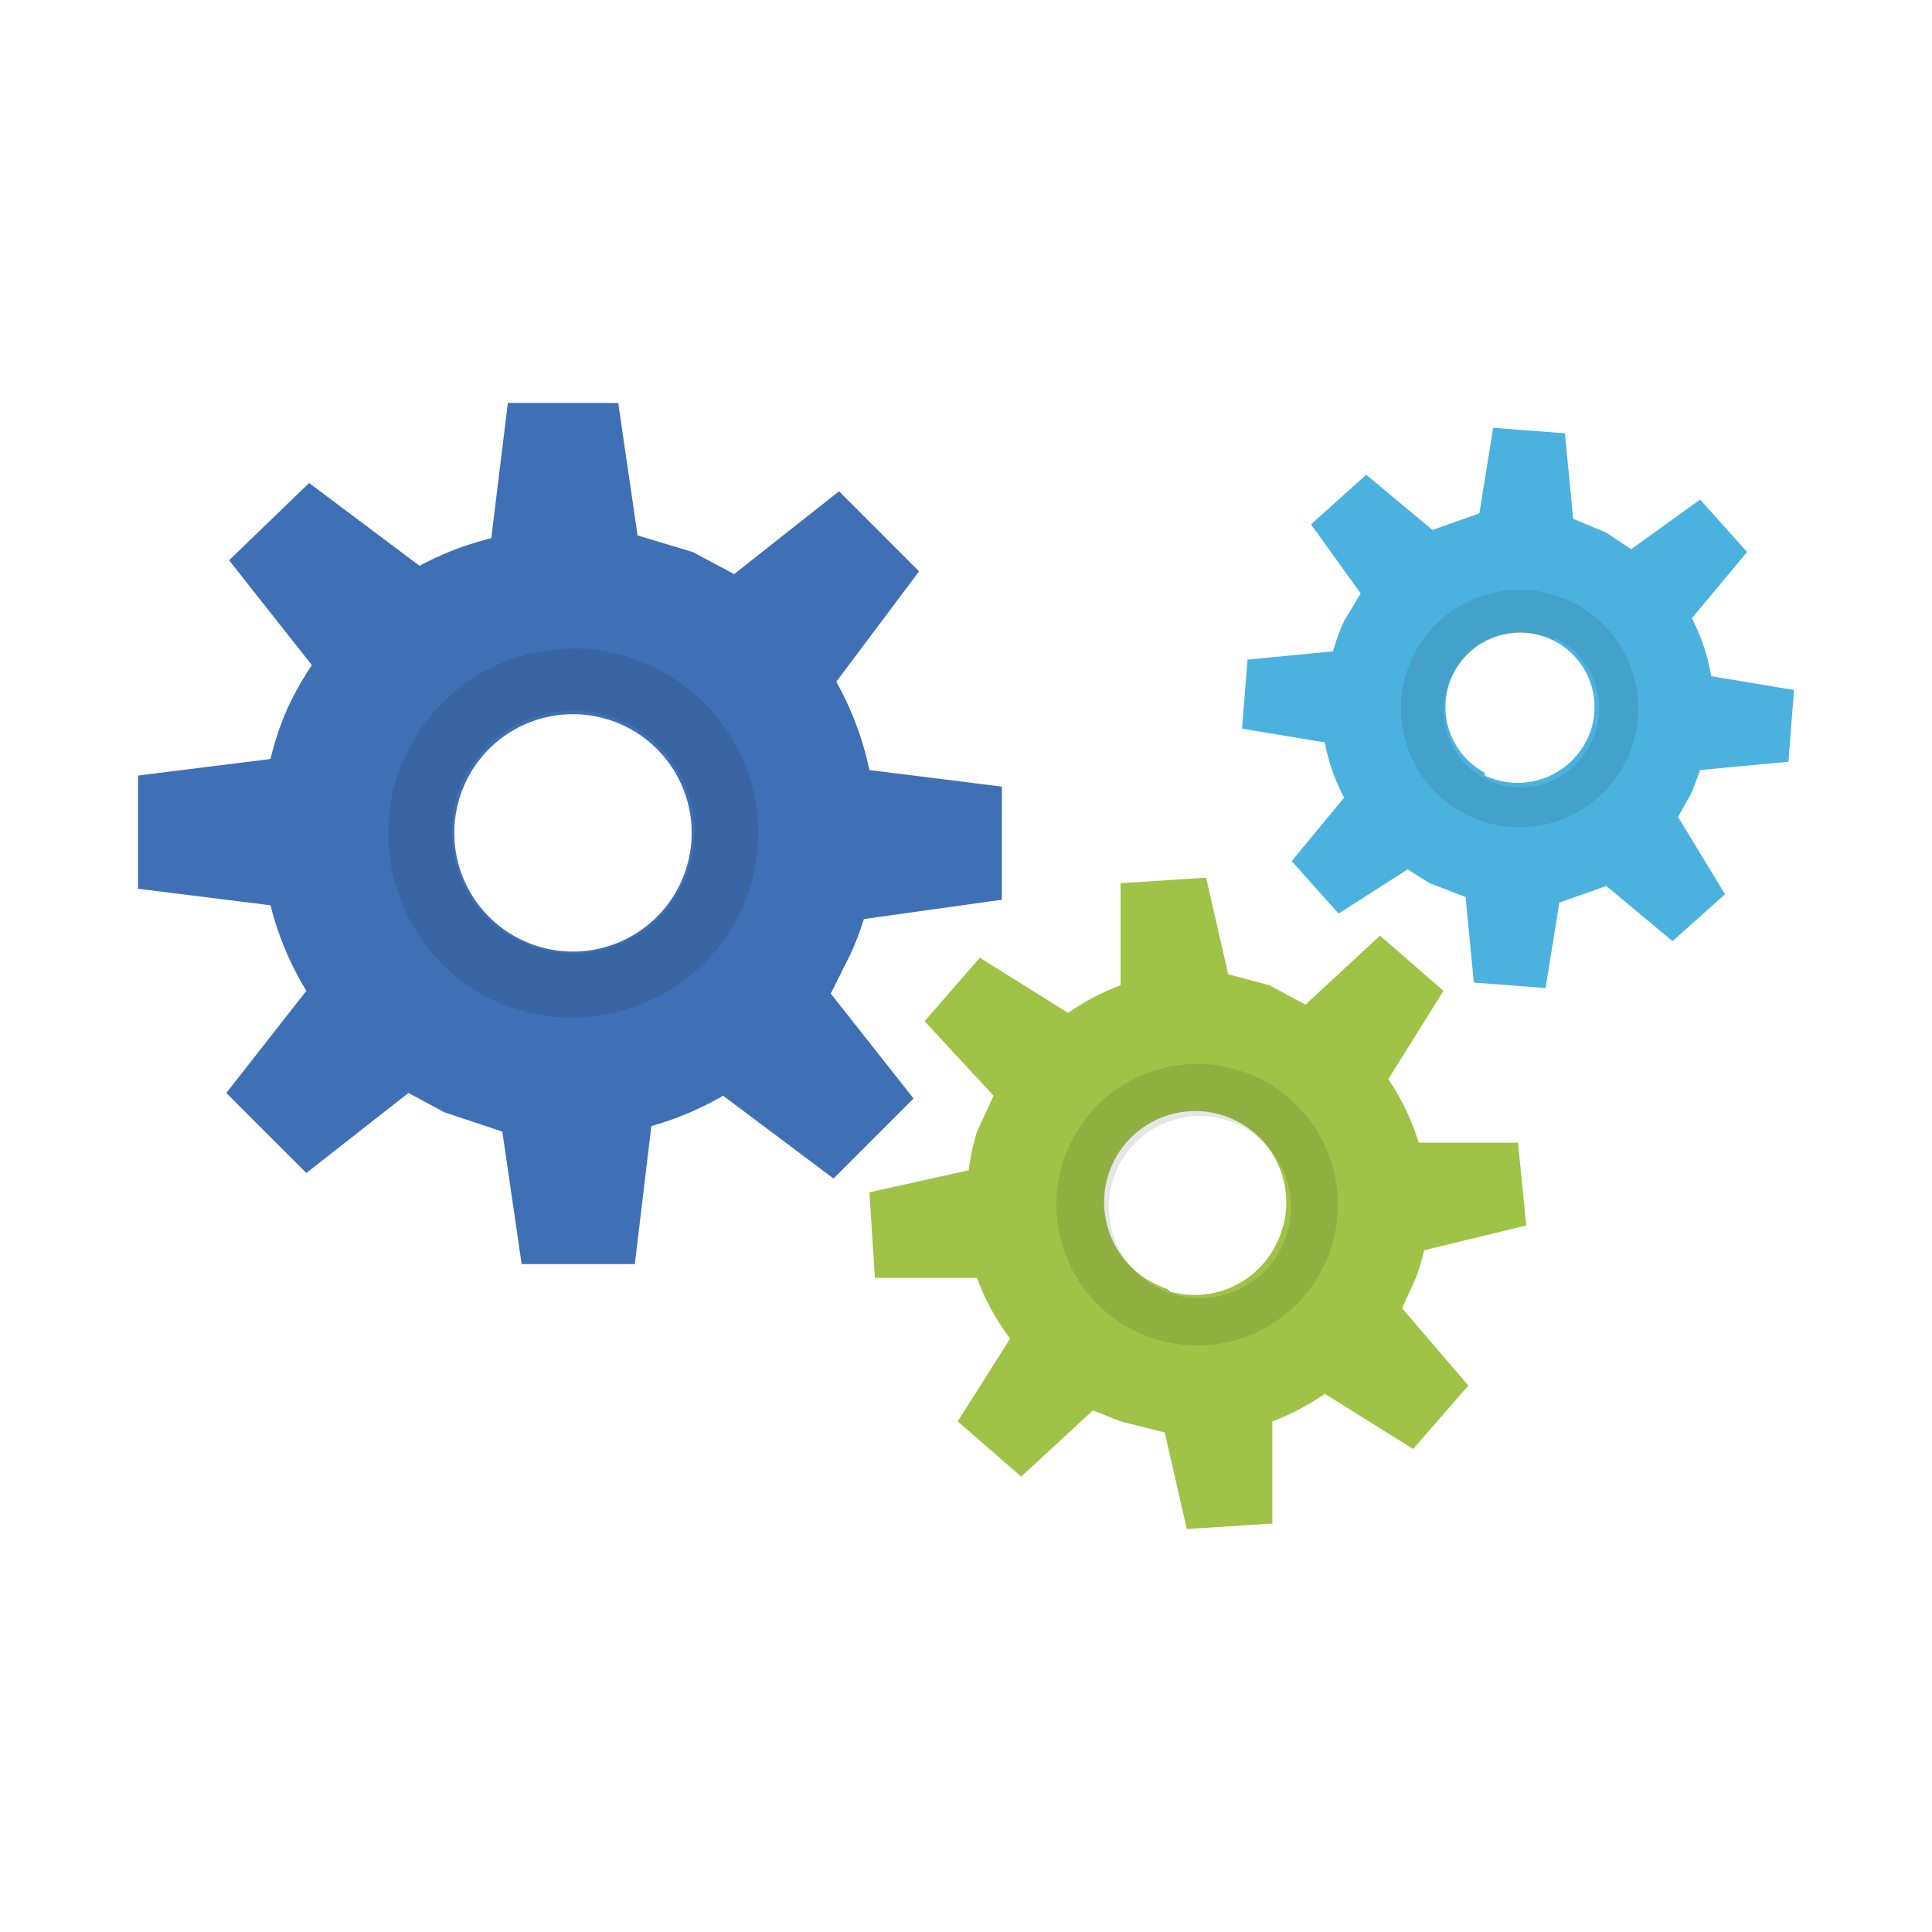
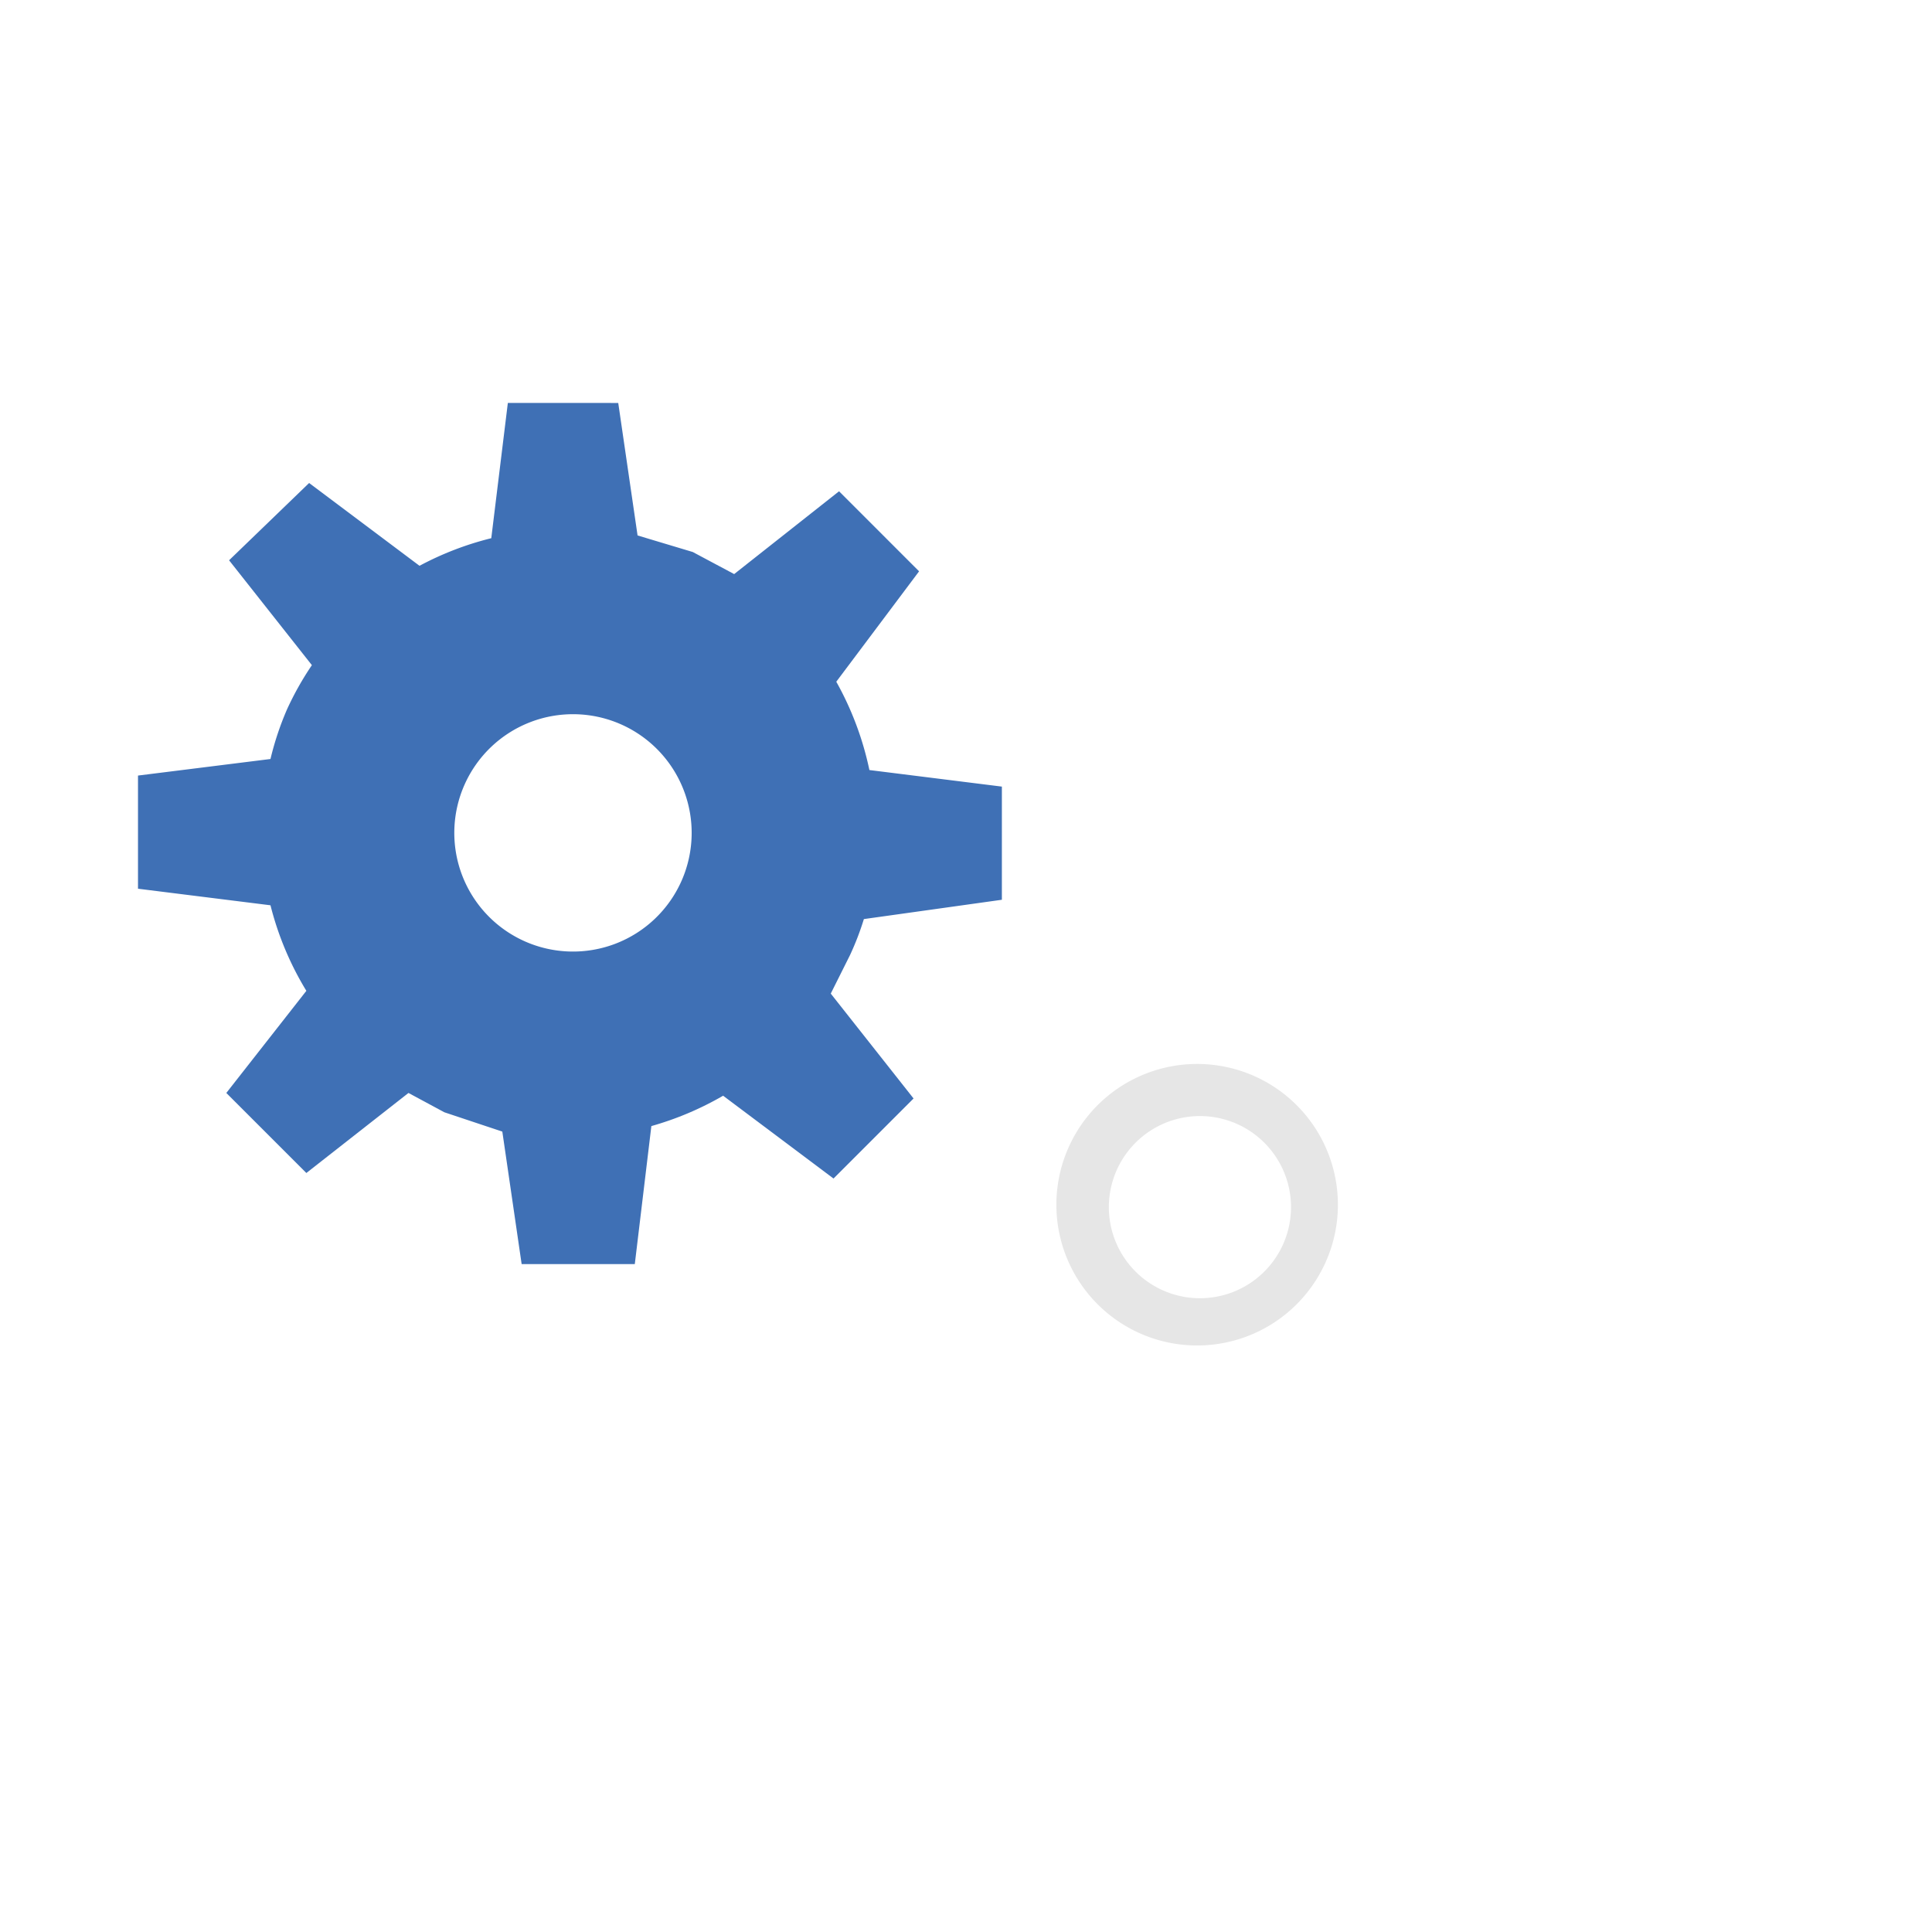
<svg xmlns="http://www.w3.org/2000/svg" width="70" height="70" viewBox="0 0 70 70">
  <defs>
    <style>.a{fill:#3f70b5;}.b{opacity:0.1;}.c{fill:#9fc347;}.d{fill:#4bb2e0;}</style>
  </defs>
  <title>store_icons_tools-05</title>
  <path class="a" d="M30.1,36l.7-1.4a10.3,10.3,0,0,0,.5-1.3l5-.7V28.5l-4.8-.6a11.3,11.3,0,0,0-1.2-3.2l3-4-2.9-2.9-3.8,3-1.5-.8-2-.6-.7-4.8H18.4l-.6,4.9a11.2,11.2,0,0,0-2.6,1l-4-3L8.3,20.3l3,3.8a11,11,0,0,0-.9,1.6,10.8,10.8,0,0,0-.6,1.8L5,28.1v4.1l4.8.6a11.2,11.2,0,0,0,1.3,3.1L8.2,39.6l2.9,2.9,3.7-2.9,1.3.7,2.1.7.7,4.8H23l.6-5a11.3,11.3,0,0,0,2.6-1.1l4,3,2.9-2.9ZM19,34.1a4.3,4.3,0,1,1,5.7-2.2A4.3,4.3,0,0,1,19,34.1Z" />
  <g class="b">
-     <path d="M18,36.3a6.7,6.7,0,1,1,8.9-3.4A6.8,6.8,0,0,1,18,36.3Zm4.5-10.2a4.4,4.4,0,1,0,2.3,5.8A4.4,4.4,0,0,0,22.5,26.1Z" />
-   </g>
-   <path class="c" d="M50.8,47.4l.5-1.1a7.8,7.8,0,0,0,.3-1l3.7-.9L55,41.4H51.4a8.5,8.5,0,0,0-1.1-2.3l2-3.2-2.3-2-2.7,2.5L46,35.7l-1.5-.4-.8-3.5-3.1.2v3.7a8.5,8.5,0,0,0-1.9,1l-3.2-2-2,2.3,2.5,2.7L35.4,41a8.1,8.1,0,0,0-.3,1.4l-3.6.8.2,3.1h3.7a8.4,8.4,0,0,0,1.2,2.2l-1.9,3,2.3,2,2.6-2.4,1,.4,1.6.4.8,3.5,3.1-.2V51.5a8.5,8.5,0,0,0,1.9-1l3.2,2,2-2.3Zm-8.5-.7a3.3,3.3,0,1,1,4.1-2A3.3,3.3,0,0,1,42.4,46.8Z" />
+     </g>
  <g class="b">
    <path d="M41.8,48.5a5.1,5.1,0,1,1,6.4-3.2A5.1,5.1,0,0,1,41.8,48.5Zm2.7-7.9a3.3,3.3,0,1,0,2.1,4.2A3.3,3.3,0,0,0,44.5,40.6Z" />
  </g>
-   <path class="d" d="M60.8,29.6l.5-.9.3-.8,3.2-.3.2-2.6-3-.5a7.2,7.2,0,0,0-.7-2.1l2-2.4-1.7-1.9-2.5,1.8-.9-.6-1.2-.5-.3-3.1-2.6-.2-.5,3.1-1.7.6-2.4-2L47.5,19l1.8,2.5-.6,1a6.8,6.8,0,0,0-.4,1.1l-3.1.3L45,26.4l3,.5a7.1,7.1,0,0,0,.7,2l-1.9,2.3,1.7,1.9L51,31.5l.8.5,1.3.5.3,3.1,2.6.2.5-3.1,1.7-.6,2.4,2,1.9-1.7Zm-7-1.6a2.7,2.7,0,1,1,3.7-1.2A2.8,2.8,0,0,1,53.8,28.1Z" />
  <g class="b">
-     <path d="M53.1,29.5a4.3,4.3,0,1,1,5.8-1.9A4.3,4.3,0,0,1,53.1,29.5Zm3.2-6.3a2.8,2.8,0,1,0,1.3,3.8A2.8,2.8,0,0,0,56.3,23.1Z" />
-   </g>
+     </g>
</svg>